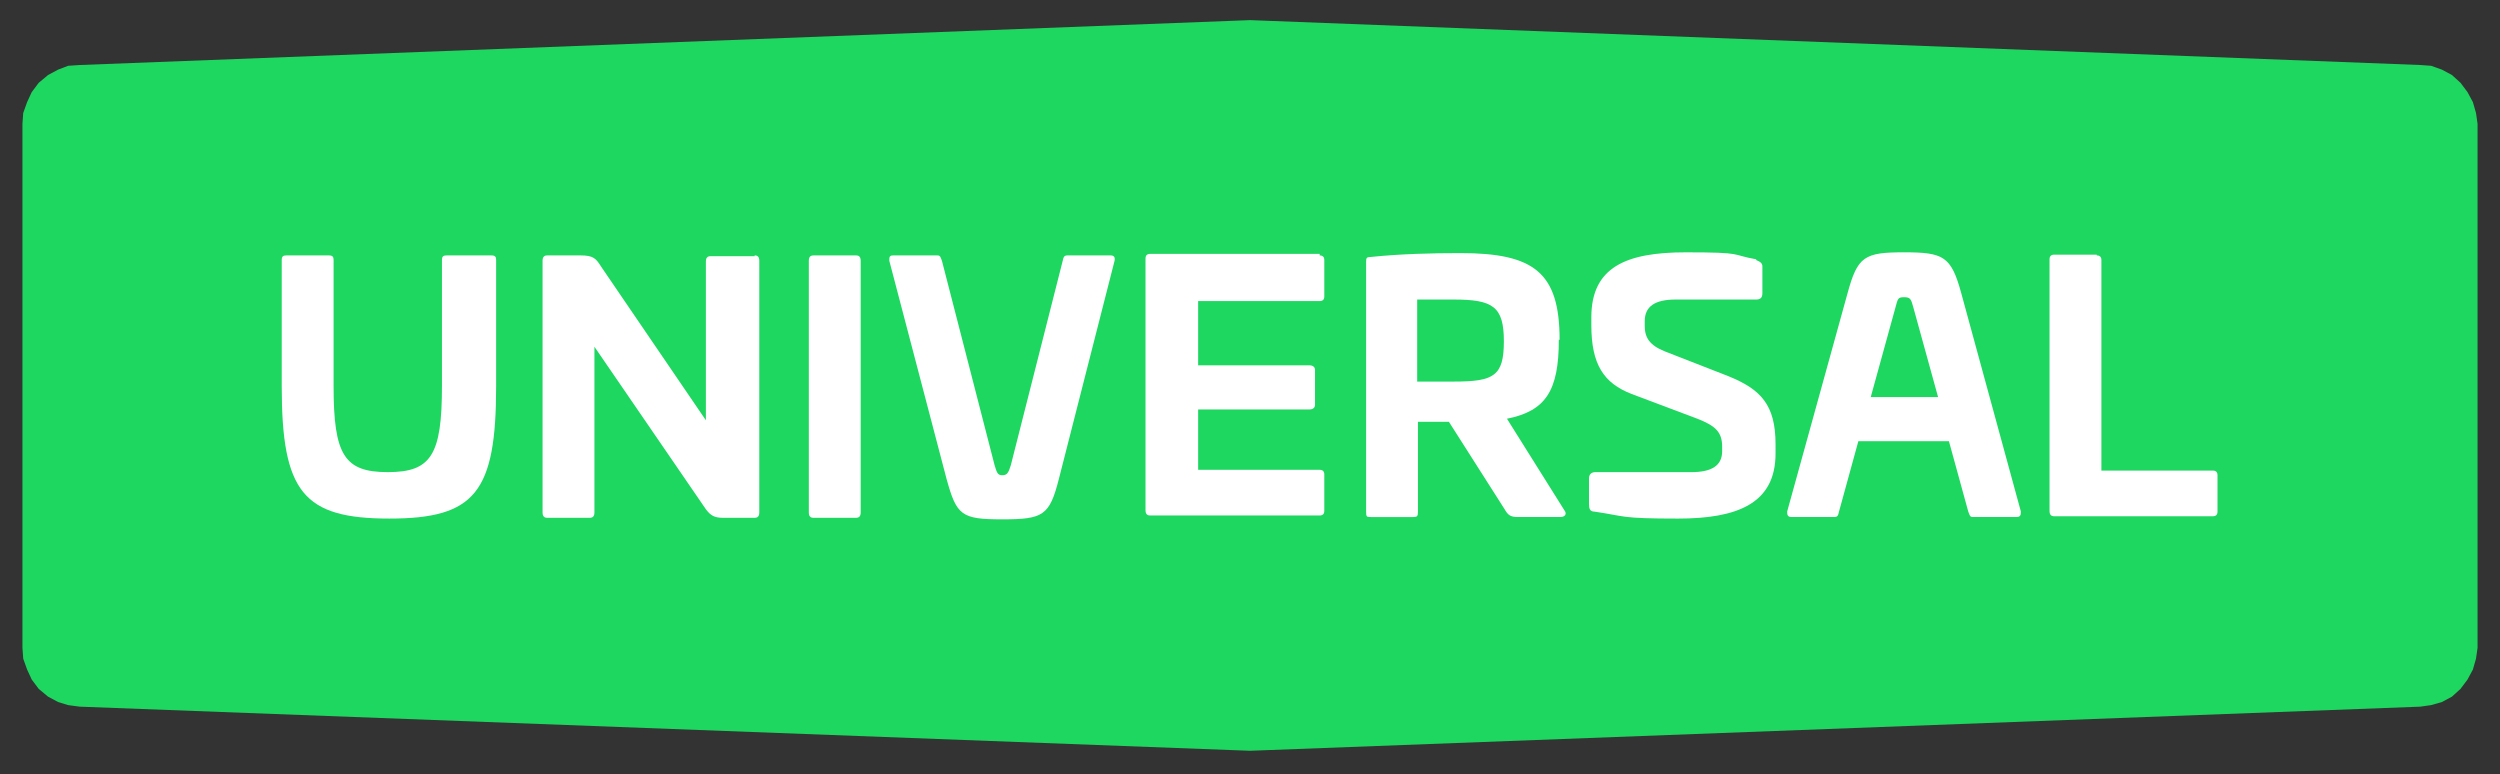
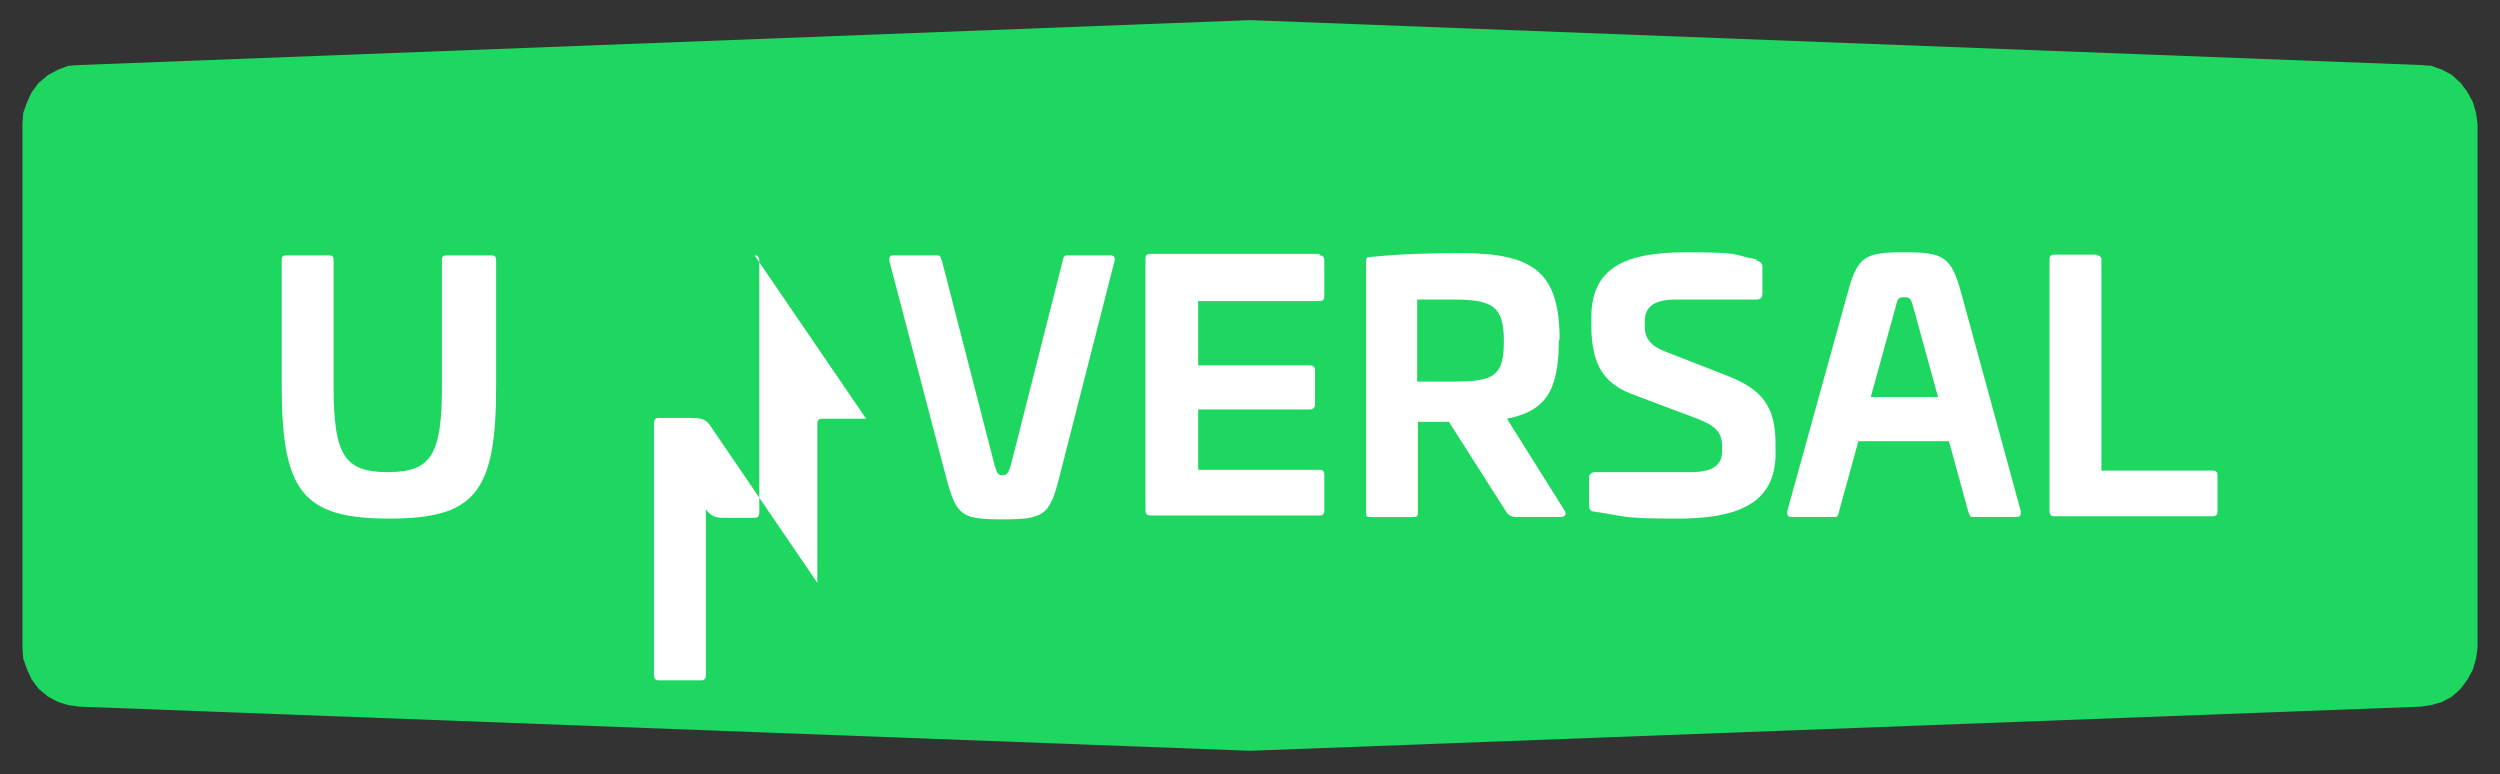
<svg xmlns="http://www.w3.org/2000/svg" id="Capa_1" version="1.1" viewBox="0 0 323 100">
  <rect x="0" y="0" width="323" height="100" fill="#333333" stroke="none" />
  <defs>
    <style>
      .st0 {
        fill: #fff;
      }

      .st1 {
        fill: #1ed760;
      }
    </style>
  </defs>
  <polygon class="st1" points="319.9 14.6 319.5 13.2 318.8 11.9 317.9 10.7 316.8 9.7 315.5 9 314.1 8.5 312.7 8.4 161.5 2.6 10.3 8.4 8.8 8.5 7.5 9 6.2 9.7 5 10.7 4.1 11.9 3.5 13.2 3 14.6 2.9 16 2.9 83.7 3 85.1 3.5 86.5 4.1 87.8 5 89 6.2 90 7.5 90.7 8.8 91.1 10.3 91.3 161.5 97 312.7 91.3 314.1 91.1 315.5 90.7 316.8 90 317.9 89 318.8 87.8 319.5 86.5 319.9 85.1 320.1 83.7 320.1 16 319.9 14.6" />
  <g>
    <path class="st0" d="M63.5,33c.5,0,.6.2.6.6v16.3c0,13.7-2.7,17.1-13.8,17.1s-13.9-3.4-13.9-17.1v-16.3c0-.5.2-.6.6-.6h5.5c.5,0,.6.2.6.6v16.3c0,8.9,1.4,11.1,7,11.1s7-2.2,7-11.1v-16.3c0-.5.2-.6.6-.6,0,0,5.8,0,5.8,0Z" />
-     <path class="st0" d="M97.5,33c.4,0,.6.2.6.7v32.5c0,.5-.2.7-.6.7h-4.1c-1.1,0-1.6-.3-2.2-1.1l-14.4-21v21.4c0,.5-.2.7-.6.7h-5.5c-.4,0-.6-.2-.6-.7v-32.5c0-.5.2-.7.6-.7h4.3c1.7,0,2,.4,2.7,1.5l13.5,19.8v-20.5c0-.5.2-.7.6-.7h5.7Z" />
-     <path class="st0" d="M110.6,33c.4,0,.6.2.6.7v32.5c0,.5-.2.7-.6.7h-5.5c-.4,0-.6-.2-.6-.7v-32.5c0-.5.2-.7.6-.7,0,0,5.5,0,5.5,0Z" />
+     <path class="st0" d="M97.5,33c.4,0,.6.2.6.7v32.5c0,.5-.2.7-.6.7h-4.1c-1.1,0-1.6-.3-2.2-1.1v21.4c0,.5-.2.7-.6.7h-5.5c-.4,0-.6-.2-.6-.7v-32.5c0-.5.2-.7.6-.7h4.3c1.7,0,2,.4,2.7,1.5l13.5,19.8v-20.5c0-.5.2-.7.6-.7h5.7Z" />
    <path class="st0" d="M121.1,33c.4,0,.4.2.6.7l6.8,26.4c.3,1,.4,1.3,1,1.3s.8-.3,1.1-1.3l6.7-26.4c.1-.5.2-.7.6-.7h5.6c.4,0,.6.2.5.7l-7.2,28.2c-1.2,4.7-2,5.2-7.3,5.2s-5.9-.5-7.2-5.2l-7.4-28.2c0-.5,0-.7.5-.7h5.7,0Z" />
    <path class="st0" d="M170.5,33c.4,0,.6.2.6.6v4.7c0,.4-.2.6-.6.6h-15.7v8.3h14.4c.4,0,.7.2.7.6v4.5c0,.4-.3.6-.7.6h-14.4v7.8h15.7c.4,0,.6.2.6.6v4.7c0,.4-.2.6-.6.6h-21.9c-.4,0-.6-.2-.6-.7v-32.5c0-.4.2-.6.6-.6h21.9v.2Z" />
    <path class="st0" d="M201.4,43.9c0,6.6-1.7,9.2-6.7,10.2l7.4,11.8c.4.5.1.9-.5.9h-5.5c-1,0-1.3-.3-1.7-1l-7.2-11.3h-4v11.6c0,.6-.1.7-.6.7h-5.5c-.5,0-.6,0-.6-.7v-32.3c0-.5.1-.6.6-.6,3.8-.4,8-.5,11.6-.5,9.5,0,12.8,2.5,12.8,11.2,0,0-.1,0-.1,0ZM183.1,38.7v10.6h4.7c5.2,0,6.5-.7,6.5-5.2s-1.4-5.4-6.5-5.4h-4.7Z" />
    <path class="st0" d="M226.9,33.6c.5.2.8.4.8.8v3.5c0,.6-.3.8-.8.8h-10.4c-2.7,0-4,.9-4,2.8v.6c0,1.5.6,2.5,2.6,3.3l8.2,3.2c4.2,1.7,6.1,3.7,6.1,8.8v1.2c0,6.5-5,8.4-12.6,8.4s-6.7-.3-10.8-.9c-.6,0-.7-.4-.7-1v-3.3c0-.5.3-.8.8-.8h12.4c2.6,0,4-.8,4-2.7v-.6c0-1.9-.9-2.7-3.2-3.6l-8.5-3.2c-3.6-1.4-5.2-3.8-5.2-8.9v-1c0-6.5,4.5-8.4,12.2-8.4s5.7.3,9.1.9h0Z" />
    <path class="st0" d="M253.4,37.9l7.7,28.2c0,.5-.1.7-.6.7h-5.6c-.4,0-.4-.2-.6-.7l-2.5-9.1h-11.7l-2.5,9.1c-.1.5-.2.7-.6.7h-5.5c-.5,0-.6-.2-.6-.7l7.8-28.2c1.3-4.8,2.2-5.3,7.3-5.3s6.1.5,7.4,5.3h0ZM244.9,39.7l-3.2,11.6h8.7l-3.2-11.6c-.3-1.1-.4-1.3-1.2-1.3s-.8.2-1.1,1.3Z" />
    <path class="st0" d="M270.9,33c.4,0,.6.2.6.6v27.2h14.4c.4,0,.6.2.6.6v4.7c0,.4-.2.6-.6.6h-20.5c-.4,0-.6-.2-.6-.7v-32.5c0-.4.2-.6.6-.6h5.5Z" />
  </g>
</svg>